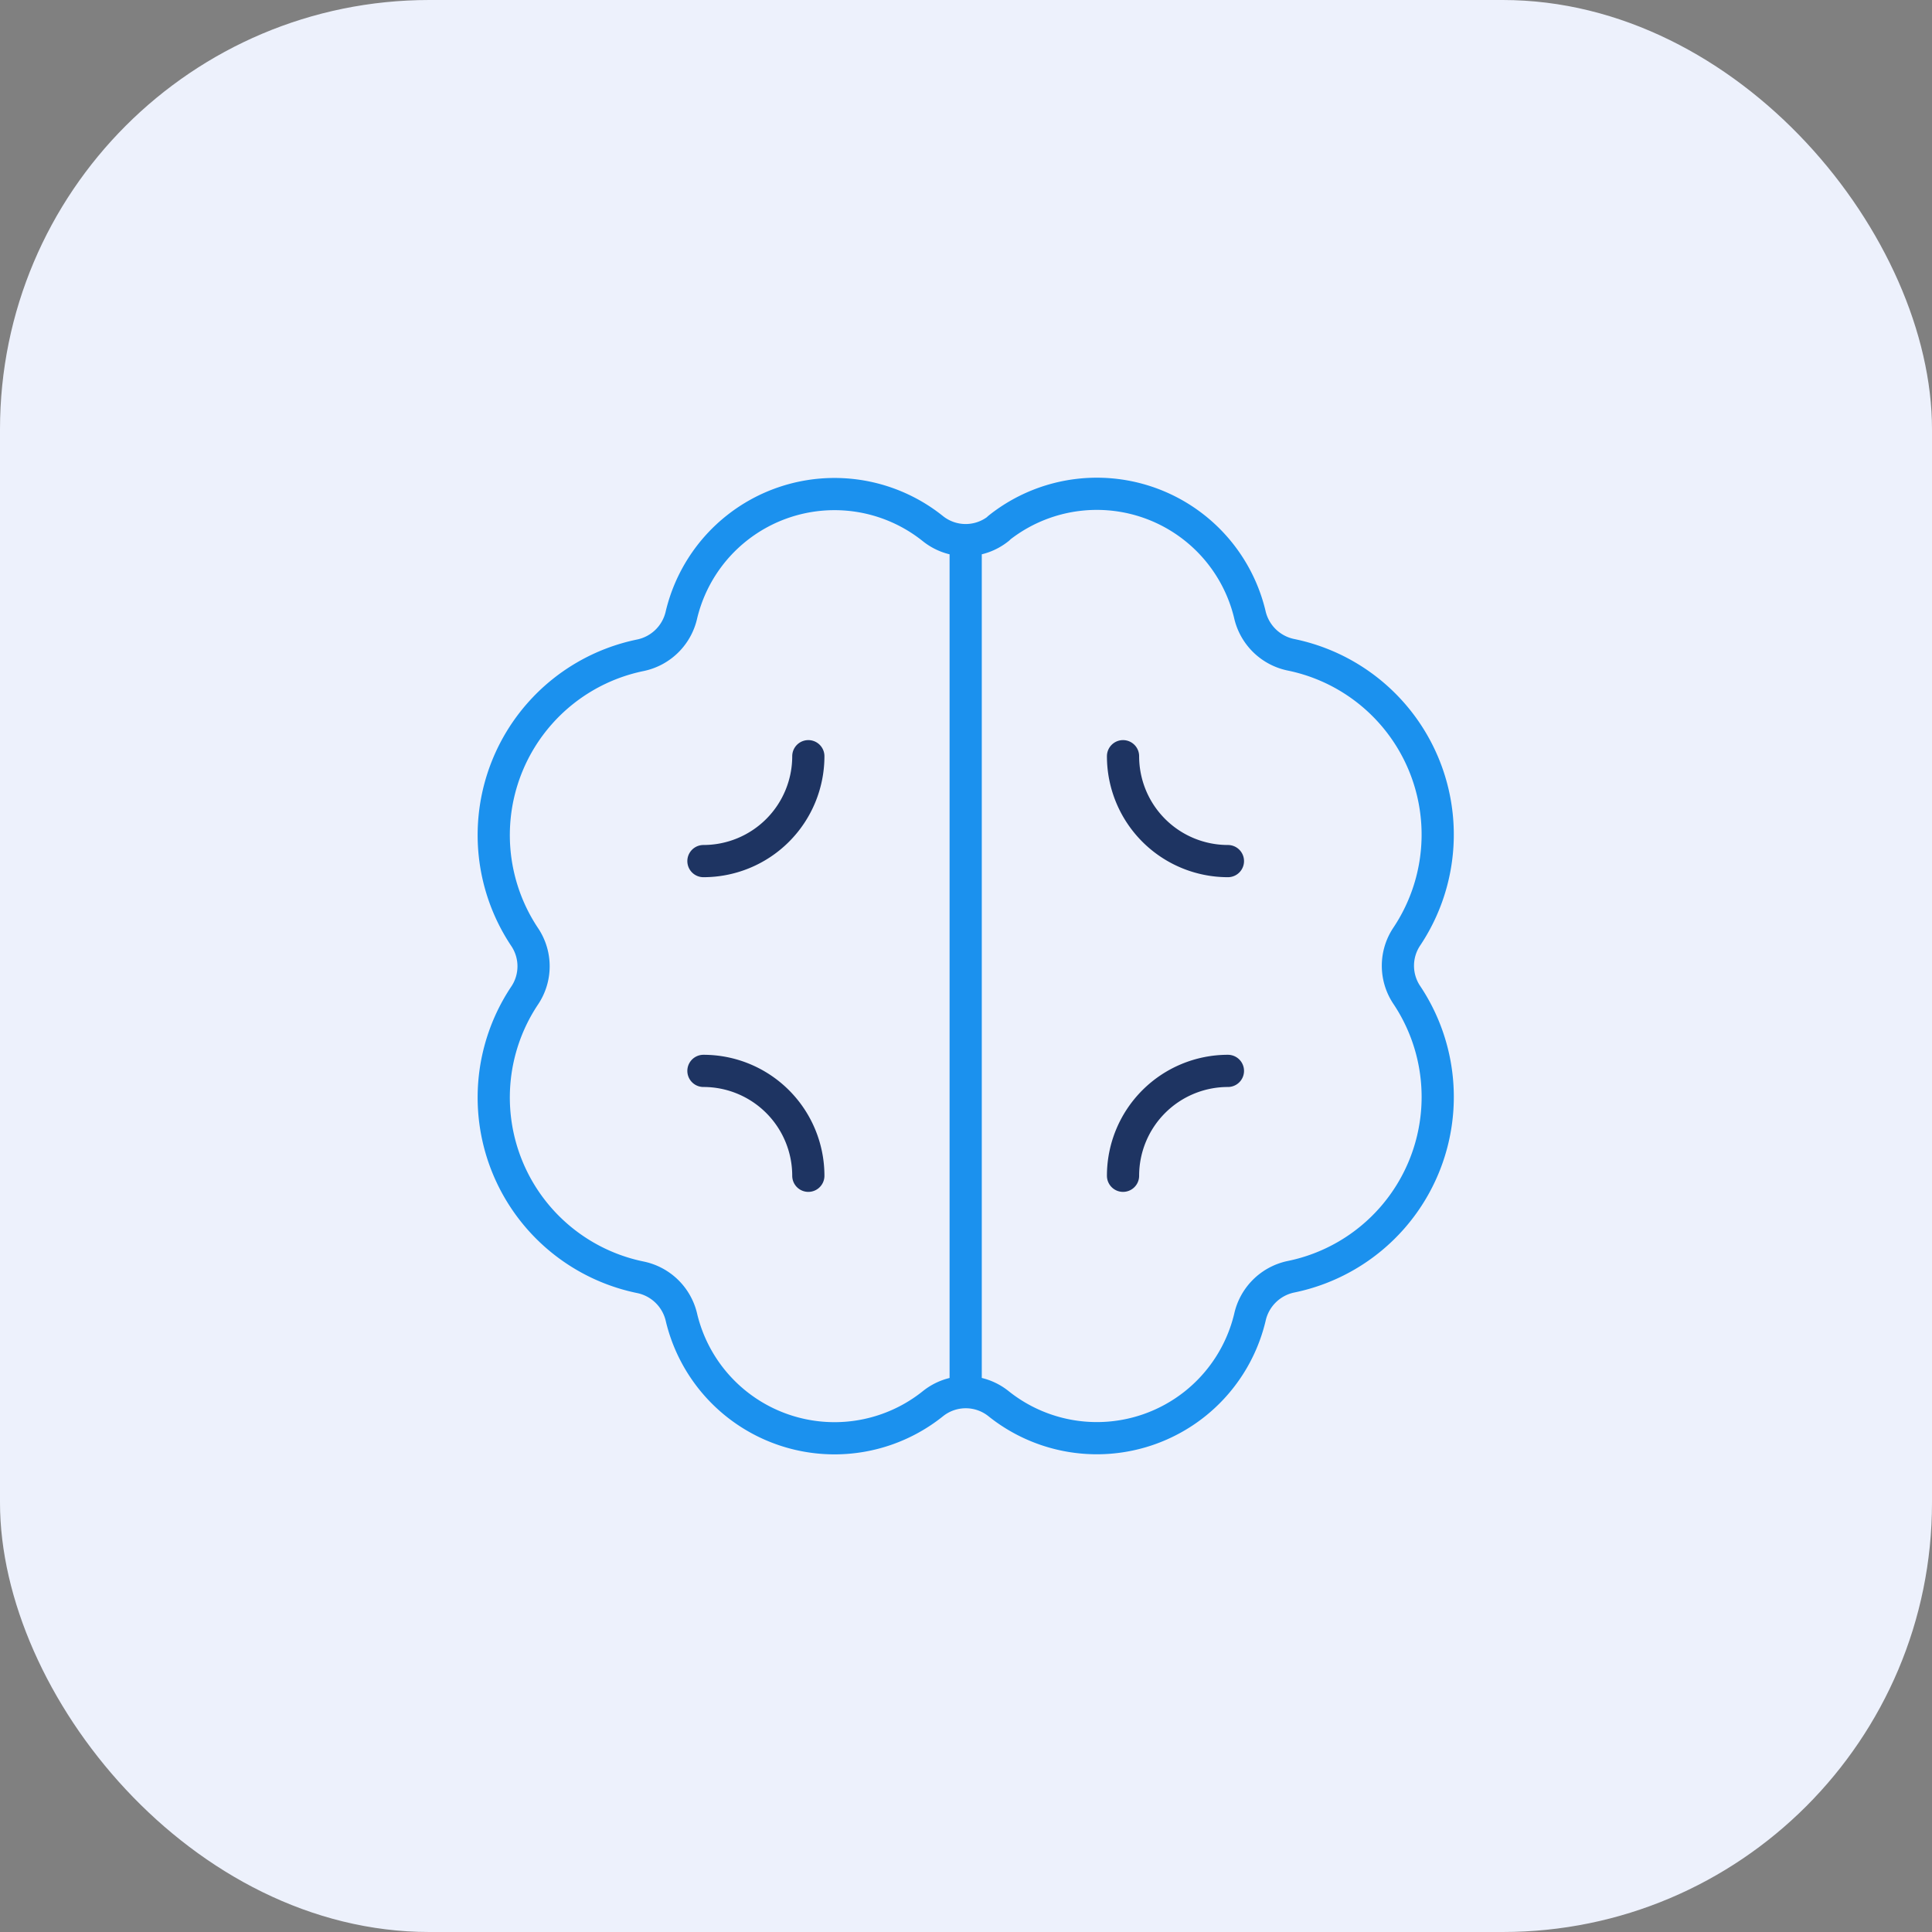
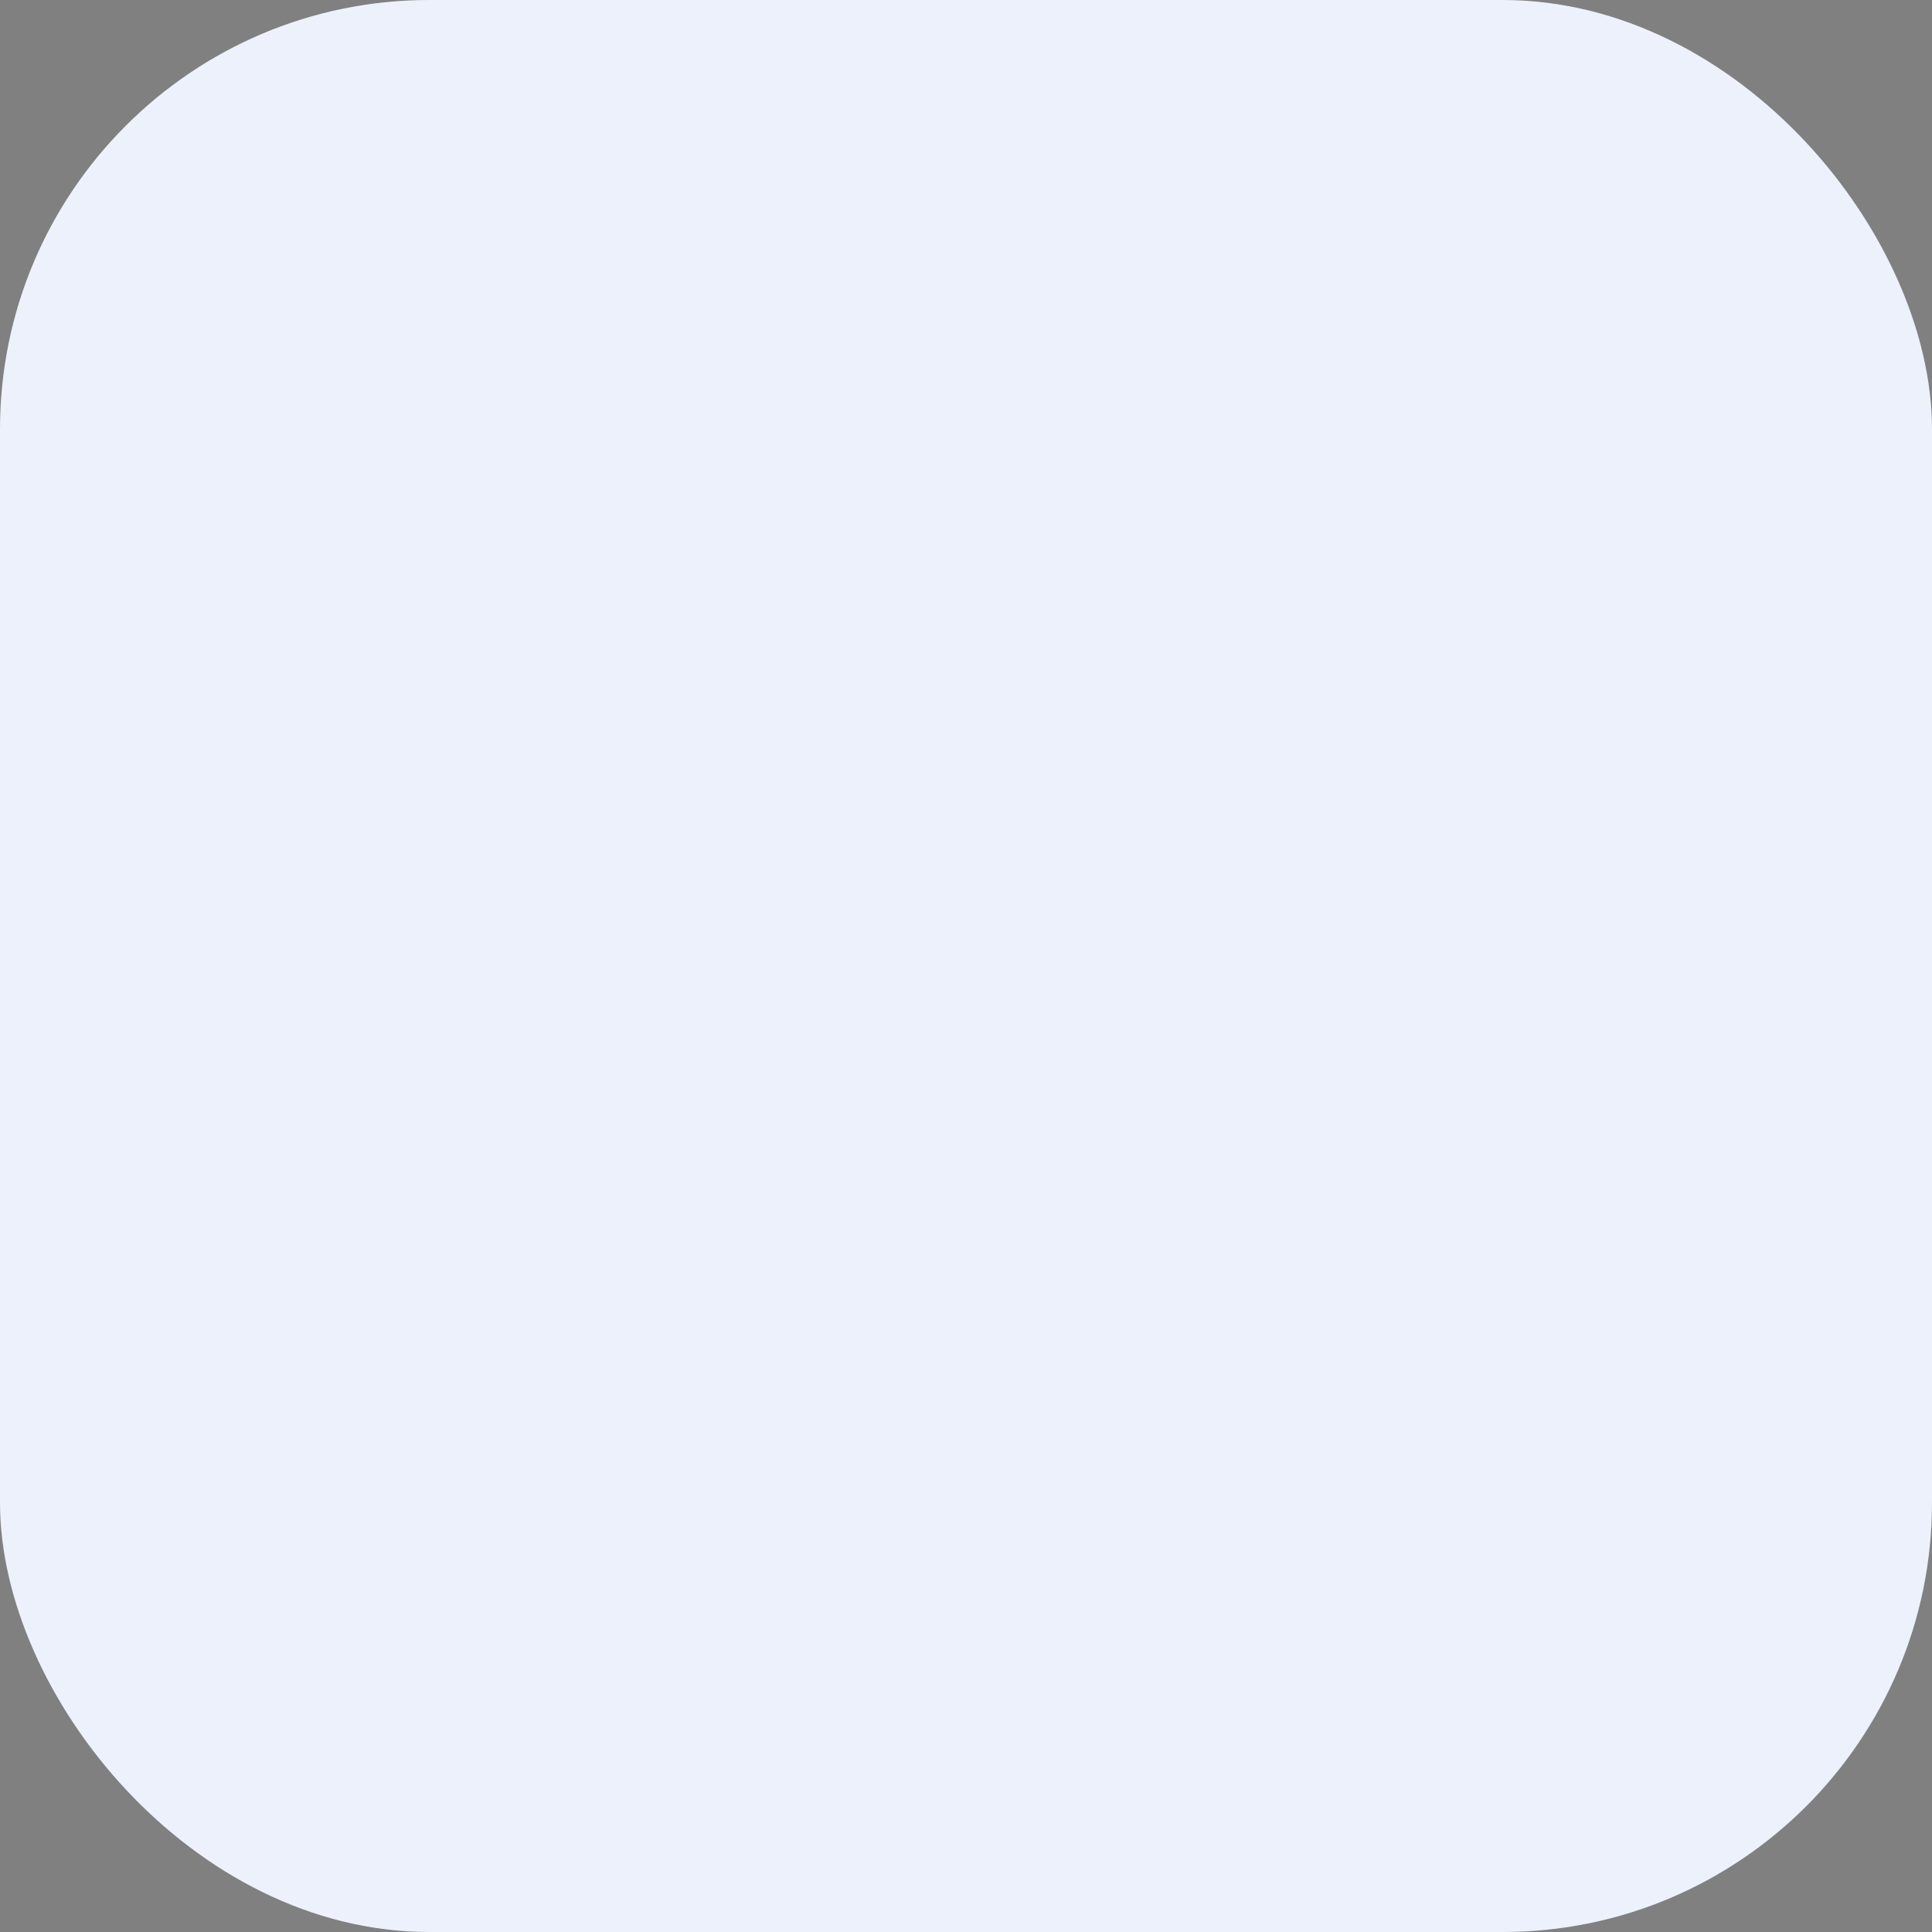
<svg xmlns="http://www.w3.org/2000/svg" viewBox="0 0 90 90">
  <rect x="0" y="0" width="90" height="90" fill="#808080" stroke="none" />
  <rect width="100%" height="100%" rx="20" fill="#edf1fc" />
  <g fill="none" stroke-linecap="round" stroke-linejoin="round" stroke-width="1.5">
-     <path d="M46.521 24.617h0a2.443 2.443 0 0 1-3.074 0h0a7.33 7.33 0 0 0-11.7 4.014h0a2.475 2.475 0 0 1-1.9 1.891h0a8.551 8.551 0 0 0-5.417 13.113h0a2.443 2.443 0 0 1 0 2.756h0a8.551 8.551 0 0 0 5.421 13.114h0a2.475 2.475 0 0 1 1.9 1.891h0a7.33 7.33 0 0 0 11.7 4h0a2.443 2.443 0 0 1 3.074 0h0a7.33 7.33 0 0 0 11.7-4.026h0a2.475 2.475 0 0 1 1.9-1.891h0a8.551 8.551 0 0 0 5.419-13.115h0a2.443 2.443 0 0 1 0-2.751h0a8.551 8.551 0 0 0-5.426-13.115h0a2.475 2.475 0 0 1-1.9-1.891h0a7.33 7.33 0 0 0-11.7-4ZM44.985 25.161v39.677" stroke="#1b91ee" />
-     <path d="M52.315 54.772h0a4.886 4.886 0 0 1 4.886-4.886M37.655 35.227h0a4.886 4.886 0 0 1-4.886 4.886M37.655 54.772h0a4.886 4.886 0 0 0-4.886-4.886M52.315 35.227h0a4.886 4.886 0 0 0 4.886 4.886" stroke="#1e3462" />
-   </g>
+     </g>
</svg>